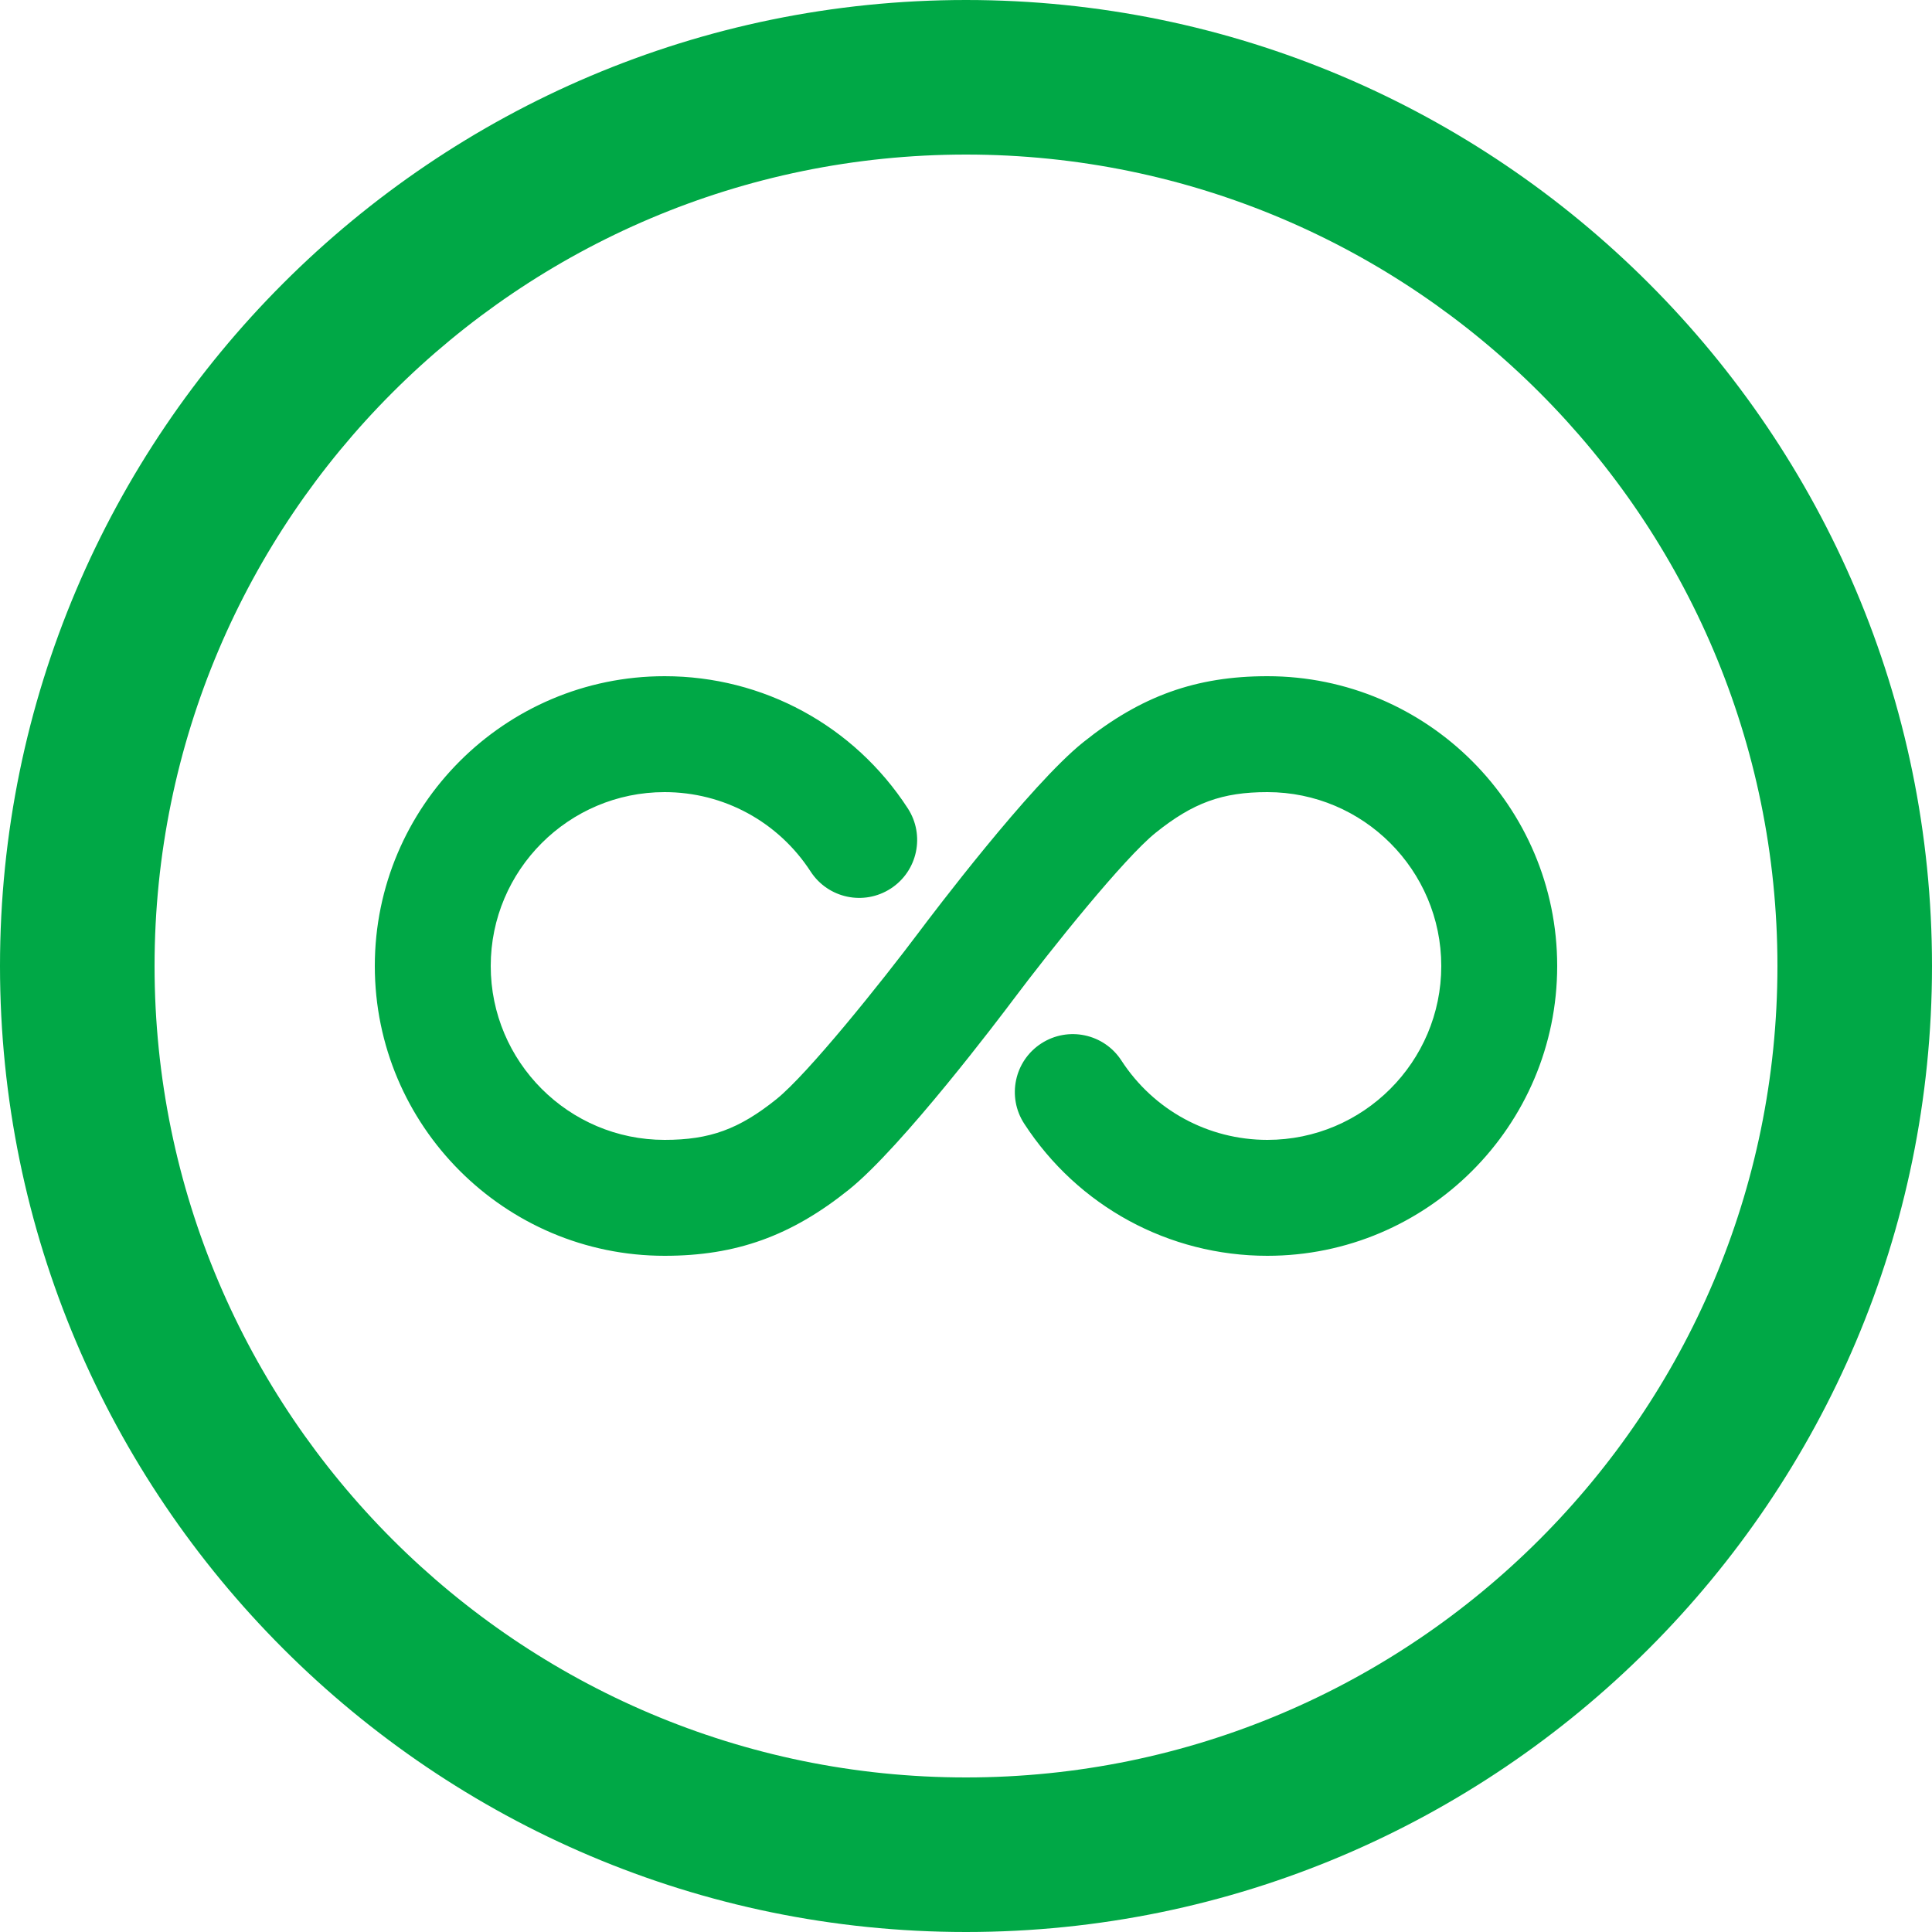
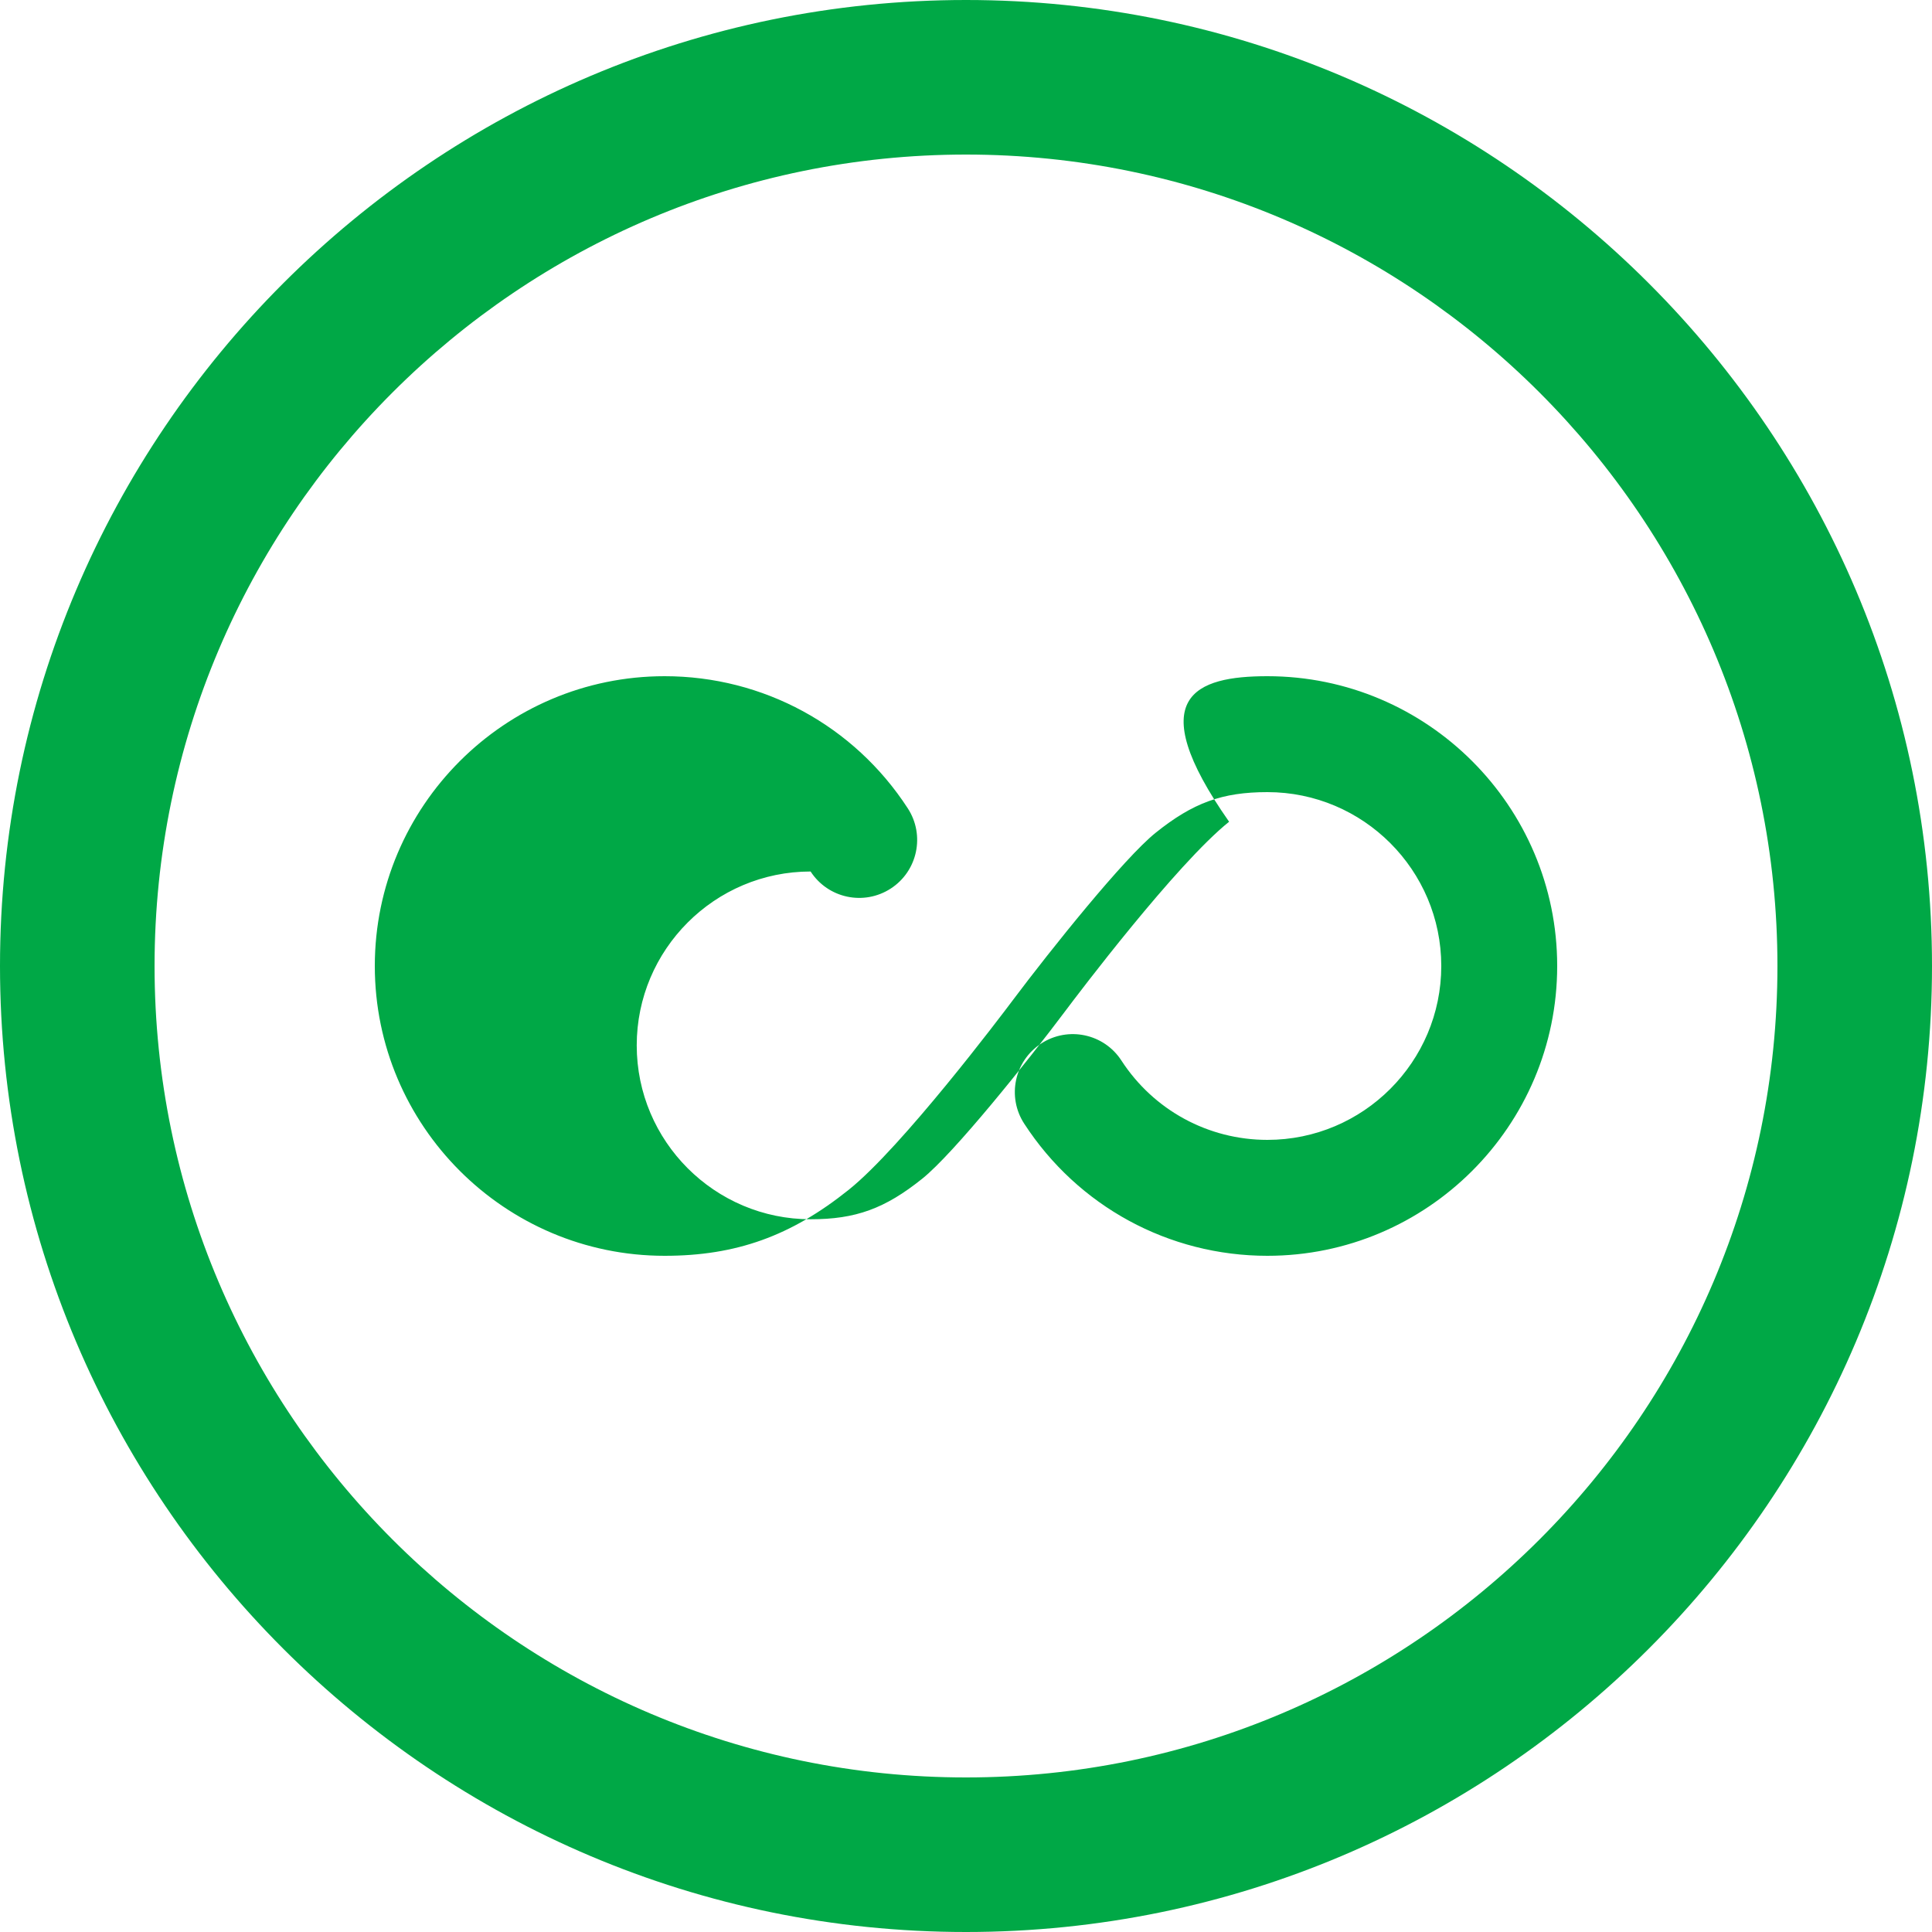
<svg xmlns="http://www.w3.org/2000/svg" version="1.1" id="Icon" x="0px" y="0px" viewBox="0 0 100 100" style="enable-background:new 0 0 100 100;" xml:space="preserve">
  <style type="text/css">
	.st0{fill:#00A846;}
</style>
-   <path class="st0" d="M80.6,50c0,8.271-6.729,15-15,15c-5.101,0-9.807-2.558-12.588-6.841c-0.902-1.39-0.508-3.247,0.882-4.149  c1.393-0.903,3.249-0.506,4.149,0.882C59.714,57.464,62.539,59,65.6,59c4.963,0,9-4.037,9-9c0-4.962-4.037-9-9-9  c-2.334,0-3.848,0.55-5.784,2.104c-1.63,1.308-5.408,6.021-7.411,8.69c-0.002,0.002-0.002,0.004-0.004,0.006  c-0.576,0.769-5.708,7.567-8.462,9.776C40.947,63.977,38.095,65,34.4,65c-8.271,0-15-6.729-15-15s6.729-15,15-15  c5.101,0,9.807,2.557,12.588,6.841c0.902,1.39,0.508,3.248-0.882,4.15c-1.392,0.903-3.248,0.507-4.149-0.882  C40.286,42.536,37.461,41,34.4,41c-4.963,0-9,4.038-9,9c0,4.963,4.037,9,9,9c2.334,0,3.848-0.551,5.784-2.104  c1.63-1.309,5.408-6.021,7.411-8.69c0.002-0.002,0.002-0.004,0.004-0.006c0.576-0.768,5.708-7.567,8.462-9.776  C59.053,36.024,61.905,35,65.6,35C73.871,35,80.6,41.729,80.6,50z M100,50c0,27.57-22.43,50-50,50S0,77.57,0,50S22.43,0,50,0  S100,22.43,100,50z M92,50C92,26.841,73.159,8,50,8S8,26.841,8,50s18.841,42,42,42S92,73.159,92,50z" />
+   <path class="st0" d="M80.6,50c0,8.271-6.729,15-15,15c-5.101,0-9.807-2.558-12.588-6.841c-0.902-1.39-0.508-3.247,0.882-4.149  c1.393-0.903,3.249-0.506,4.149,0.882C59.714,57.464,62.539,59,65.6,59c4.963,0,9-4.037,9-9c0-4.962-4.037-9-9-9  c-2.334,0-3.848,0.55-5.784,2.104c-1.63,1.308-5.408,6.021-7.411,8.69c-0.002,0.002-0.002,0.004-0.004,0.006  c-0.576,0.769-5.708,7.567-8.462,9.776C40.947,63.977,38.095,65,34.4,65c-8.271,0-15-6.729-15-15s6.729-15,15-15  c5.101,0,9.807,2.557,12.588,6.841c0.902,1.39,0.508,3.248-0.882,4.15c-1.392,0.903-3.248,0.507-4.149-0.882  c-4.963,0-9,4.038-9,9c0,4.963,4.037,9,9,9c2.334,0,3.848-0.551,5.784-2.104  c1.63-1.309,5.408-6.021,7.411-8.69c0.002-0.002,0.002-0.004,0.004-0.006c0.576-0.768,5.708-7.567,8.462-9.776  C59.053,36.024,61.905,35,65.6,35C73.871,35,80.6,41.729,80.6,50z M100,50c0,27.57-22.43,50-50,50S0,77.57,0,50S22.43,0,50,0  S100,22.43,100,50z M92,50C92,26.841,73.159,8,50,8S8,26.841,8,50s18.841,42,42,42S92,73.159,92,50z" />
</svg>